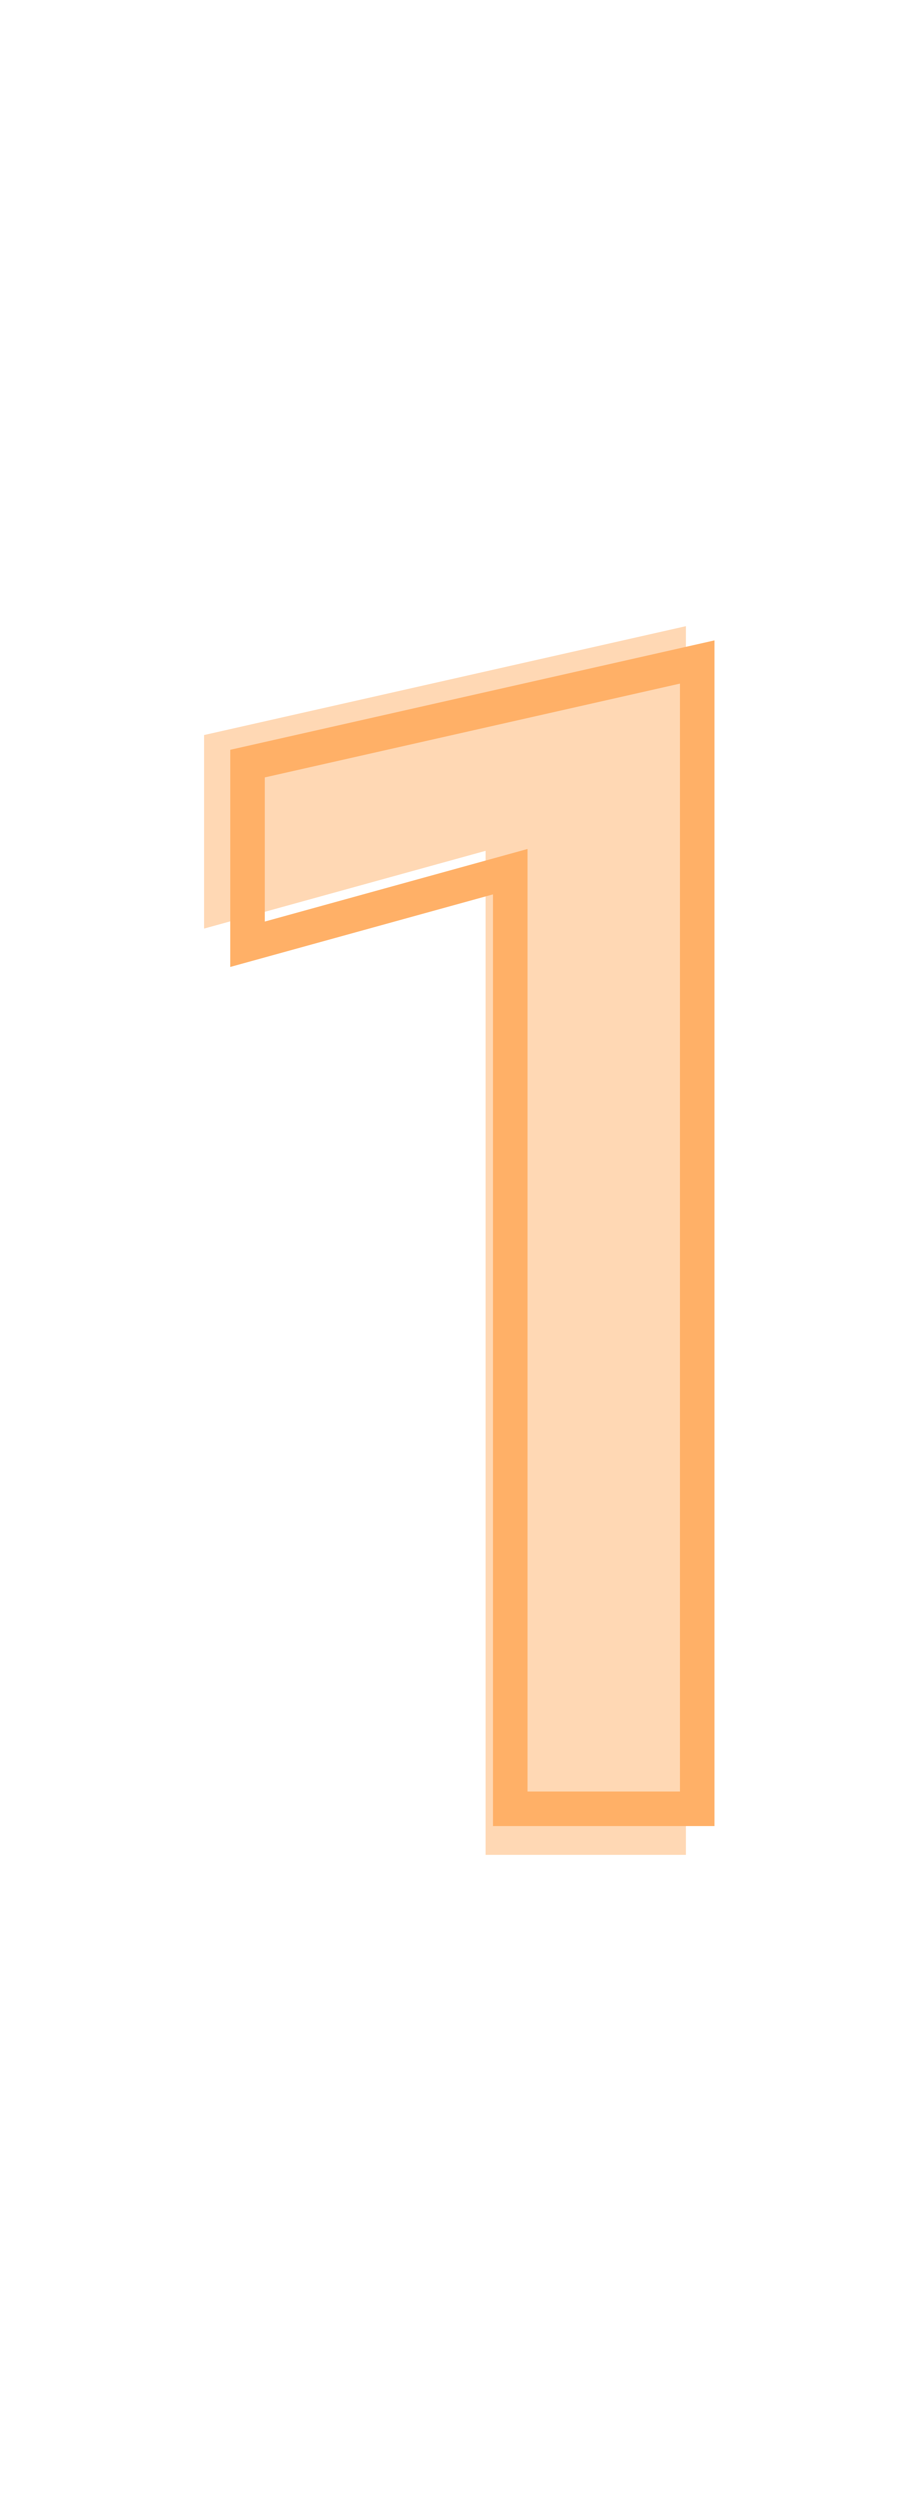
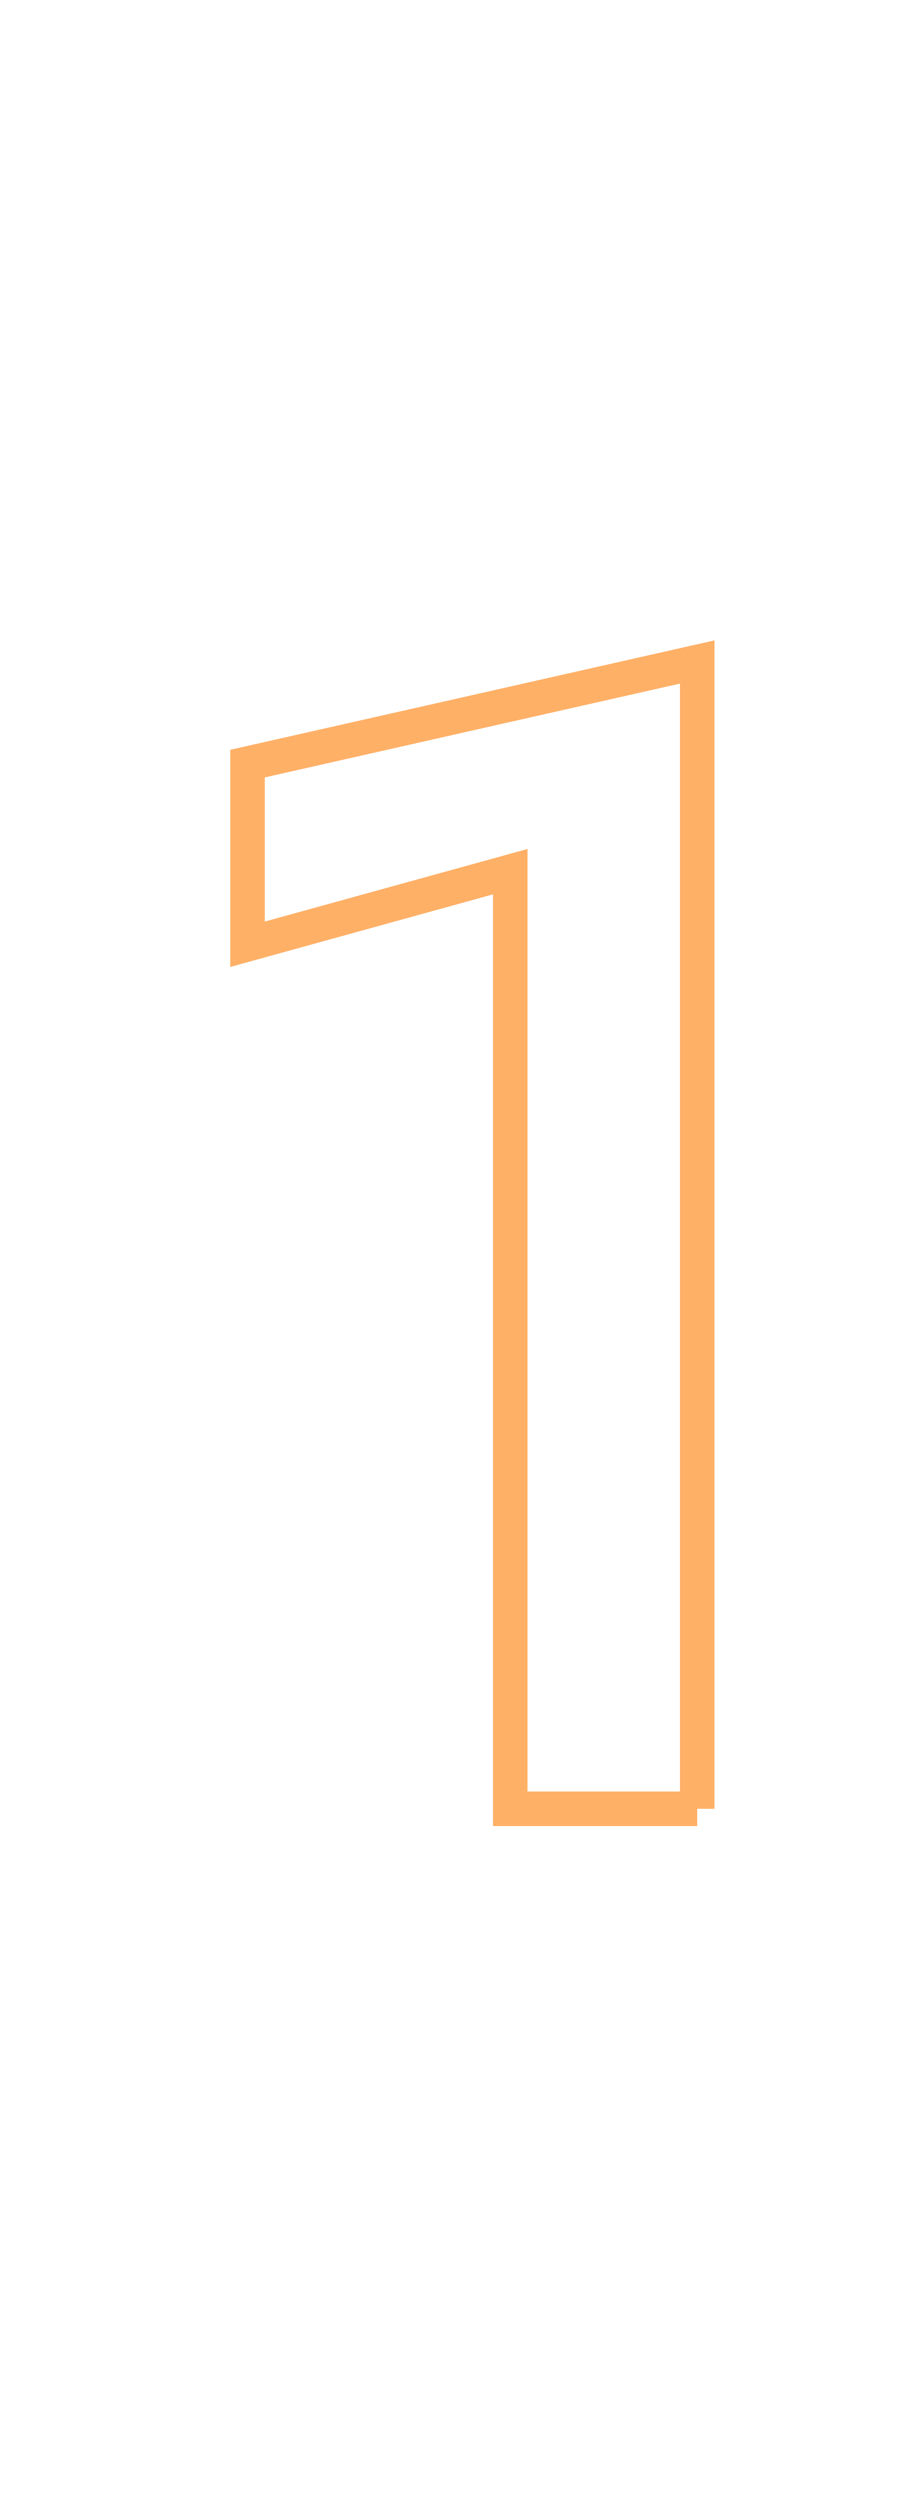
<svg xmlns="http://www.w3.org/2000/svg" width="78" height="217" viewBox="0 0 78 217" fill="none">
  <g filter="url(#filter0_f_1_1859)">
-     <path d="M17.727 80.6L42.178 73.85V161H59.578V54.35L17.727 63.8V80.6Z" fill="#FFB067" fill-opacity="0.49" />
-   </g>
-   <path d="M21.5 81.96H20V83.93L21.899 83.406L21.5 81.96ZM44.32 75.66H45.82V73.69L43.921 74.214L44.32 75.66ZM44.32 157H42.82V158.5H44.32V157ZM60.56 157V158.5H62.06V157H60.56ZM60.56 57.46H62.06V55.584L60.23 55.997L60.56 57.46ZM21.5 66.28L21.17 64.817L20 65.081V66.28H21.5ZM21.899 83.406L44.719 77.106L43.921 74.214L21.101 80.514L21.899 83.406ZM42.82 75.66V157H45.82V75.66H42.82ZM44.32 158.5H60.56V155.5H44.32V158.5ZM62.06 157V57.46H59.06V157H62.06ZM60.23 55.997L21.17 64.817L21.83 67.743L60.89 58.923L60.23 55.997ZM20 66.28V81.96H23V66.28H20Z" fill="#FFB067" />
+     </g>
+   <path d="M21.5 81.96H20V83.93L21.899 83.406L21.5 81.96ZM44.32 75.66H45.82V73.69L43.921 74.214L44.32 75.66ZM44.32 157H42.82V158.5H44.32V157ZM60.56 157V158.5V157H60.56ZM60.56 57.46H62.06V55.584L60.23 55.997L60.56 57.46ZM21.5 66.28L21.17 64.817L20 65.081V66.28H21.5ZM21.899 83.406L44.719 77.106L43.921 74.214L21.101 80.514L21.899 83.406ZM42.82 75.66V157H45.82V75.66H42.82ZM44.32 158.5H60.56V155.5H44.32V158.5ZM62.06 157V57.46H59.06V157H62.06ZM60.23 55.997L21.17 64.817L21.83 67.743L60.89 58.923L60.23 55.997ZM20 66.28V81.96H23V66.28H20Z" fill="#FFB067" />
  <defs>
    <filter id="filter0_f_1_1859" x="0.728" y="37.35" width="75.85" height="140.65" filterUnits="userSpaceOnUse" color-interpolation-filters="sRGB">
      <feFlood flood-opacity="0" result="BackgroundImageFix" />
      <feBlend mode="normal" in="SourceGraphic" in2="BackgroundImageFix" result="shape" />
      <feGaussianBlur stdDeviation="8.5" result="effect1_foregroundBlur_1_1859" />
    </filter>
  </defs>
</svg>